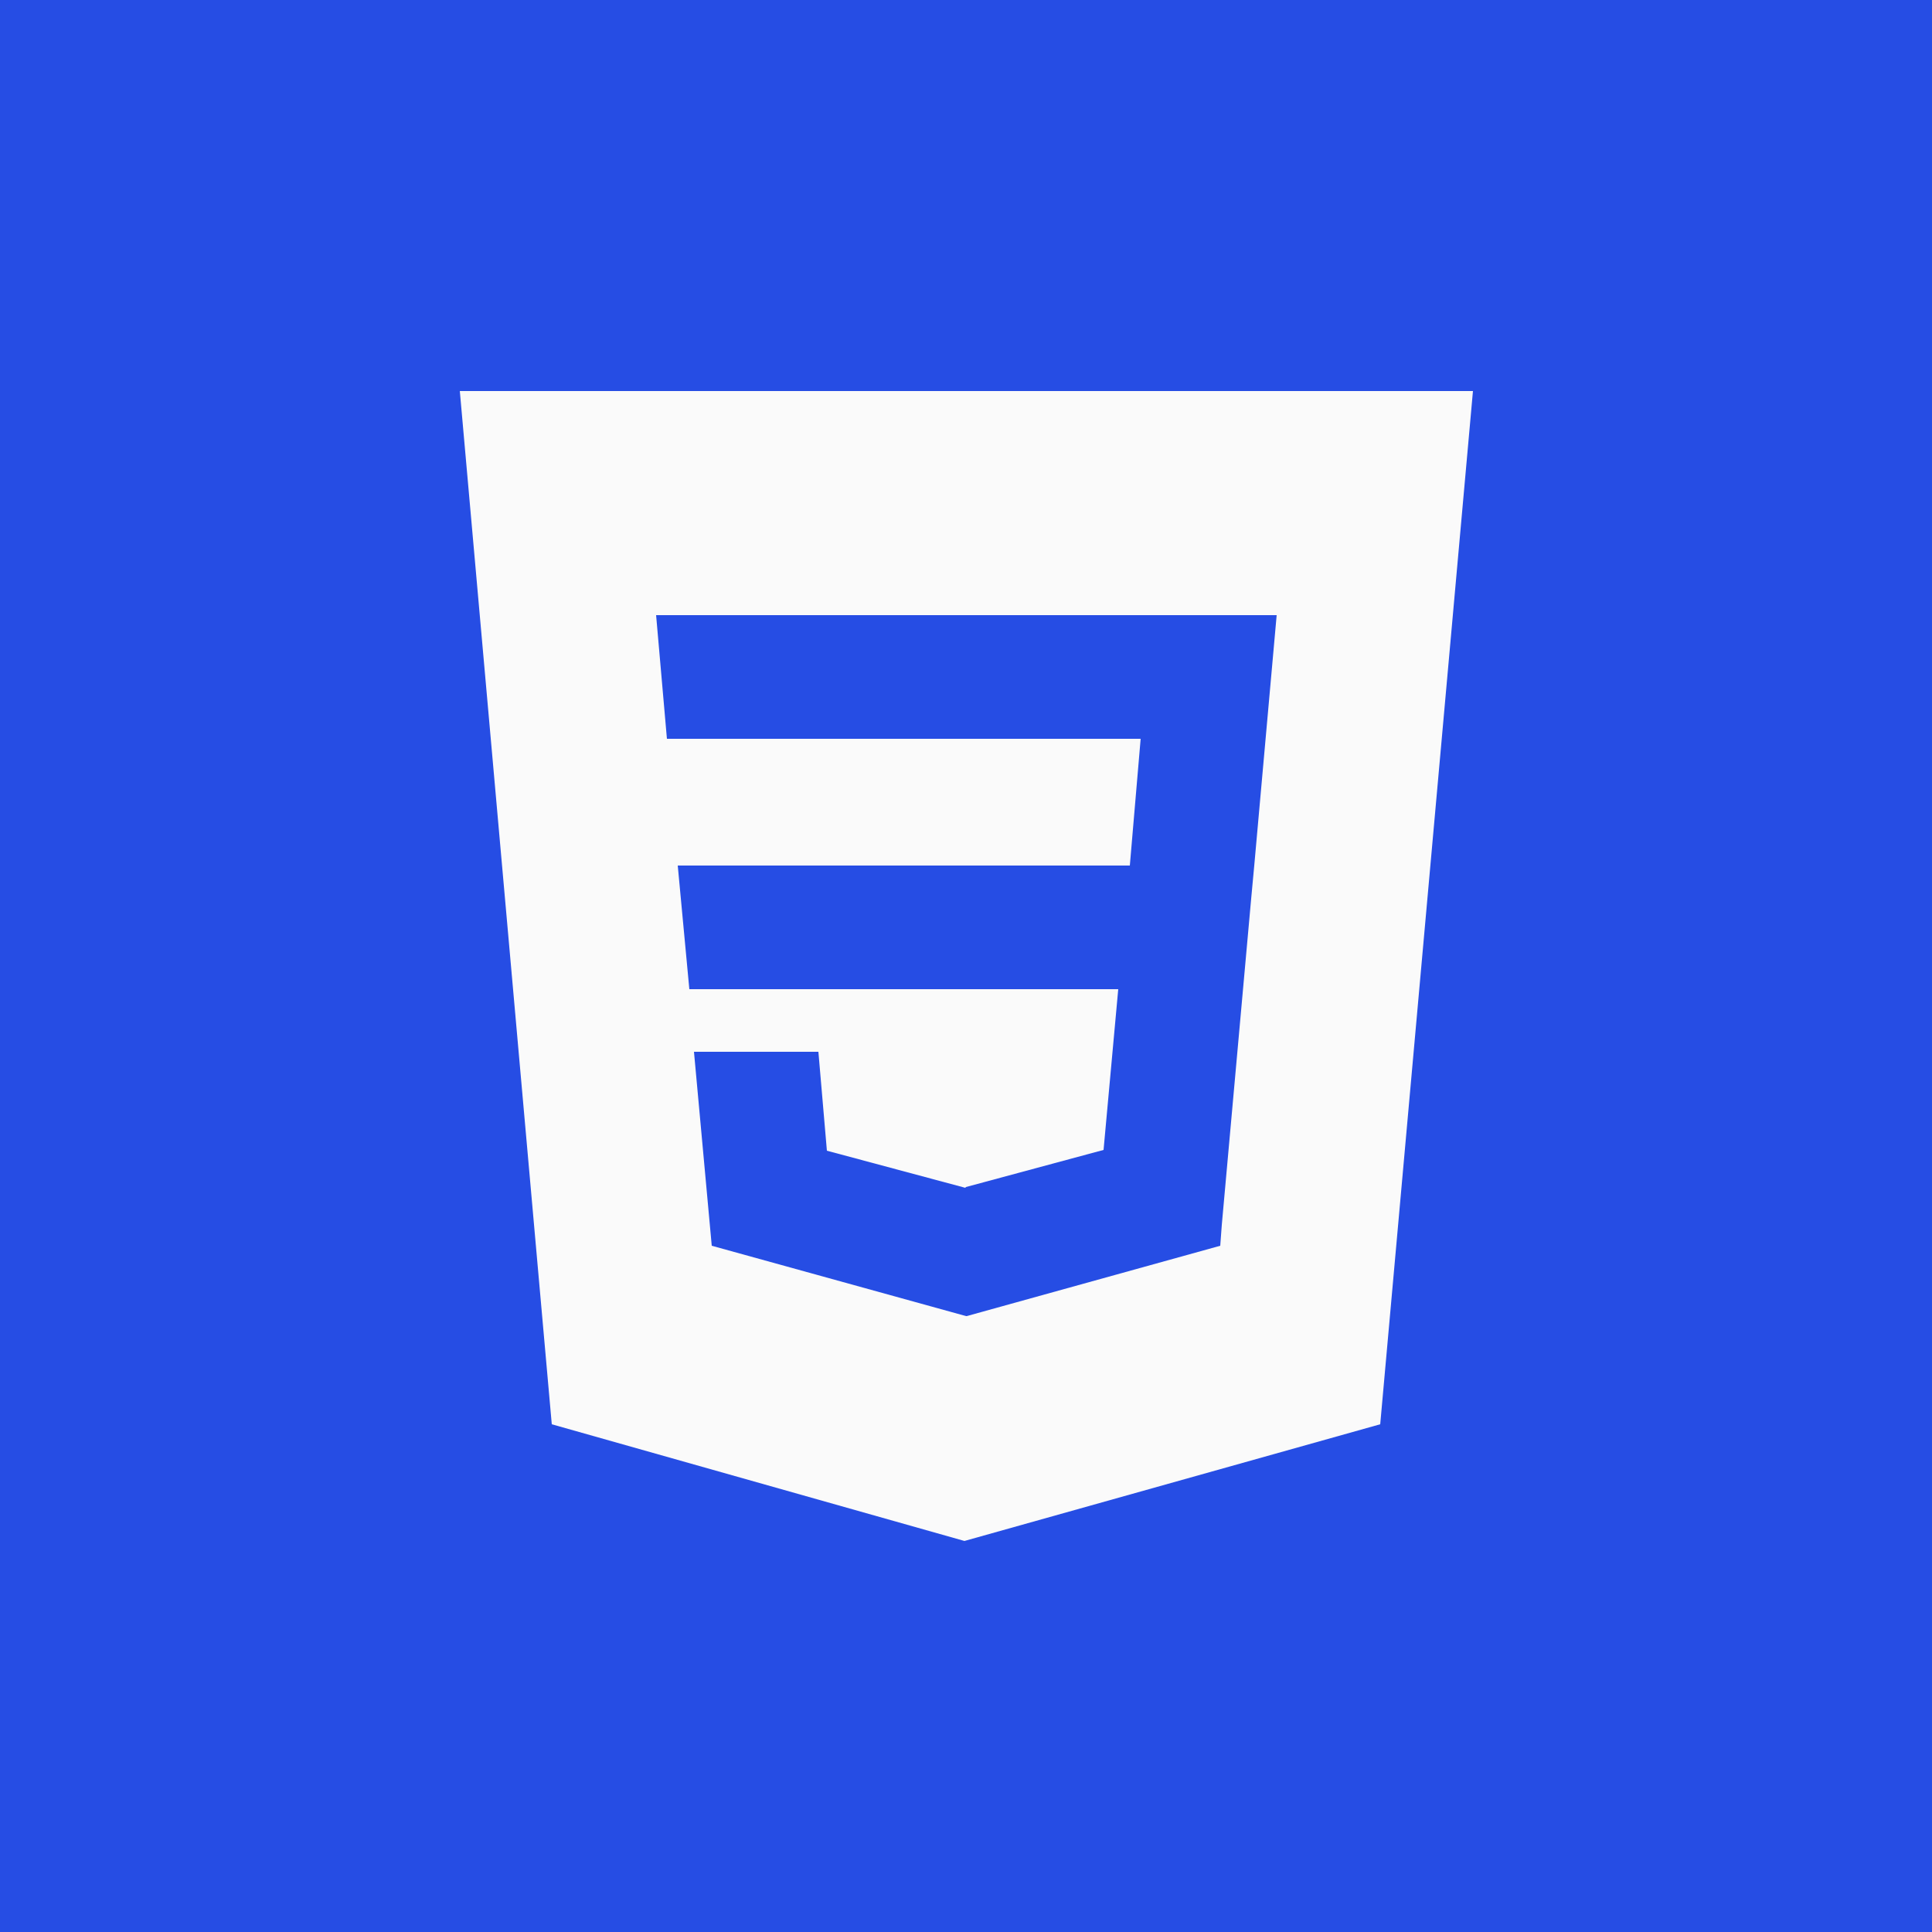
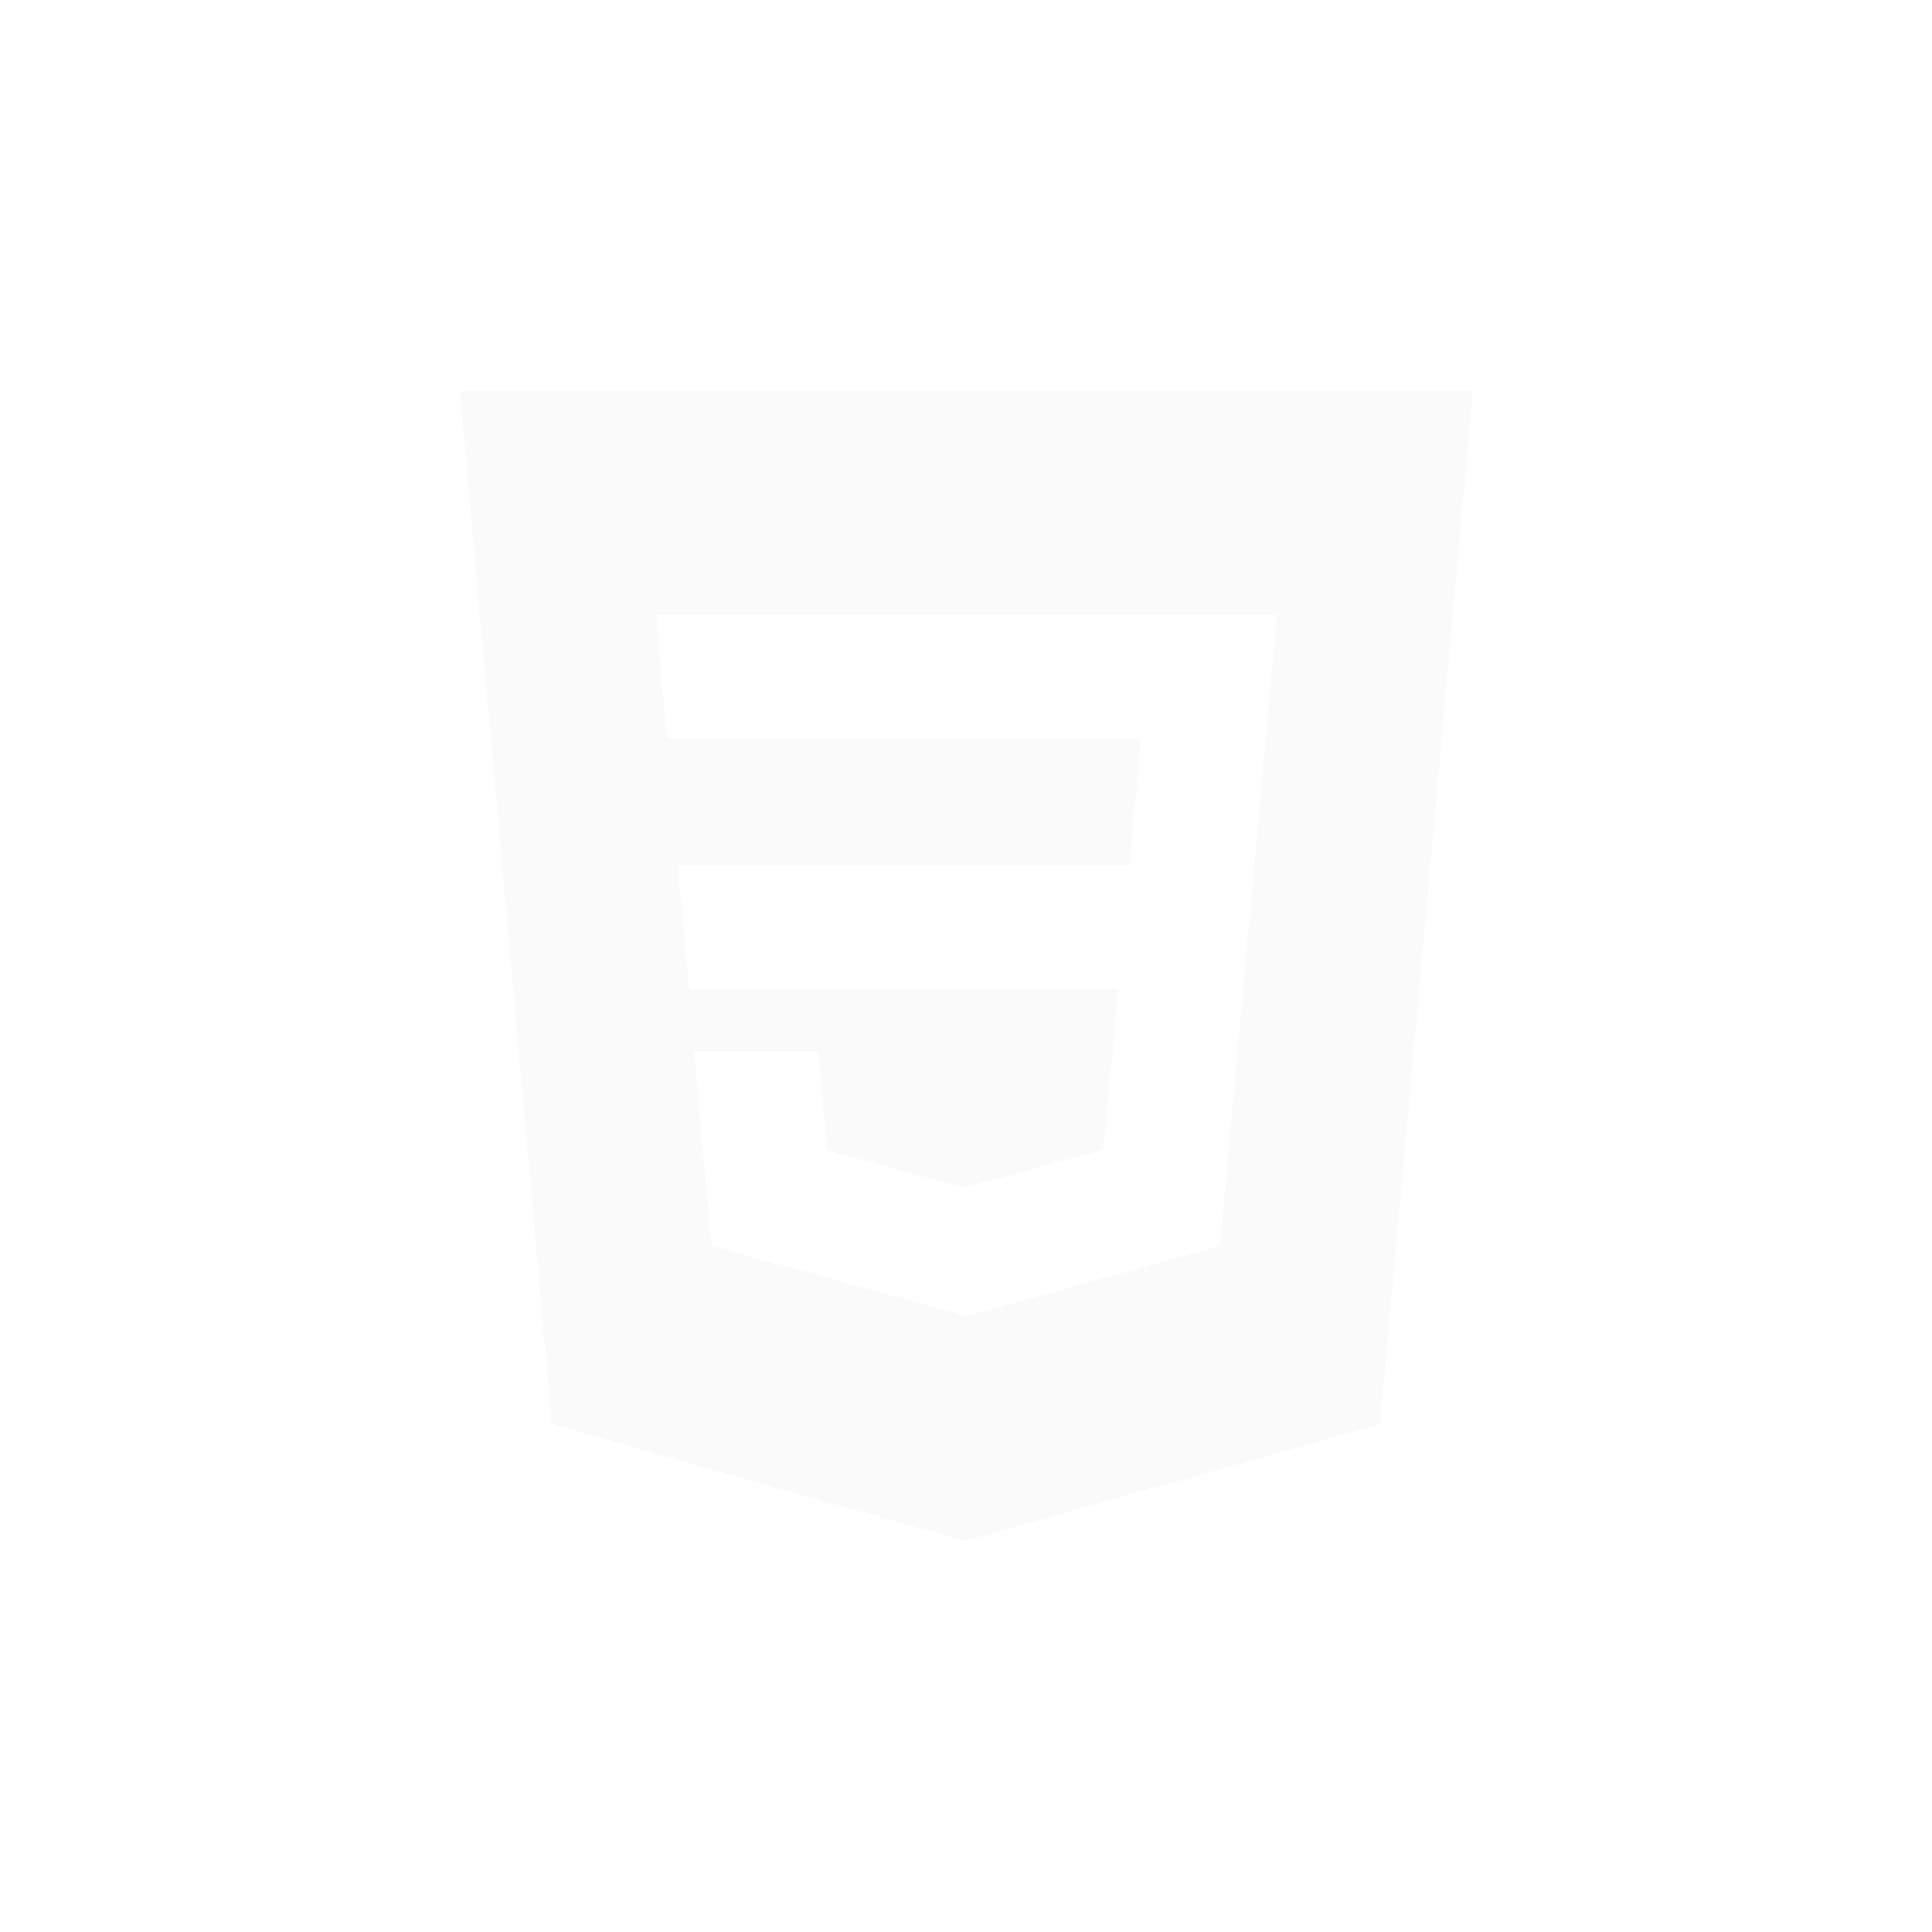
<svg xmlns="http://www.w3.org/2000/svg" version="1.1" id="Calque_1" x="0px" y="0px" viewBox="0 0 250 250" style="enable-background:new 0 0 250 250;" xml:space="preserve">
  <style type="text/css">
	.st0{fill:#264DE4;}
	.st1{fill:#FAFAFA;}
</style>
-   <rect class="st0" width="250" height="250" />
  <g>
    <path class="st1" d="M59.5,50.6l11.9,133.7l53.4,15.1l53.8-15.1l12-133.7H59.5z M162.3,112l-0.4,4.3l-3.8,42.2l-0.2,2.7l-32.8,9.1   v0H125l-32.9-9.1l-2.3-25.1h7.4h8.7l1.1,12.8l17.9,4.8l0.1-0.1v0l17.8-4.8l1.9-20.8h-19.7H125H89.2L87.7,112H125h0.1h21.1l1.4-16.4   h-22.5H125H86.3l-1.4-16H125h0.1h40.1L162.3,112z" />
  </g>
</svg>